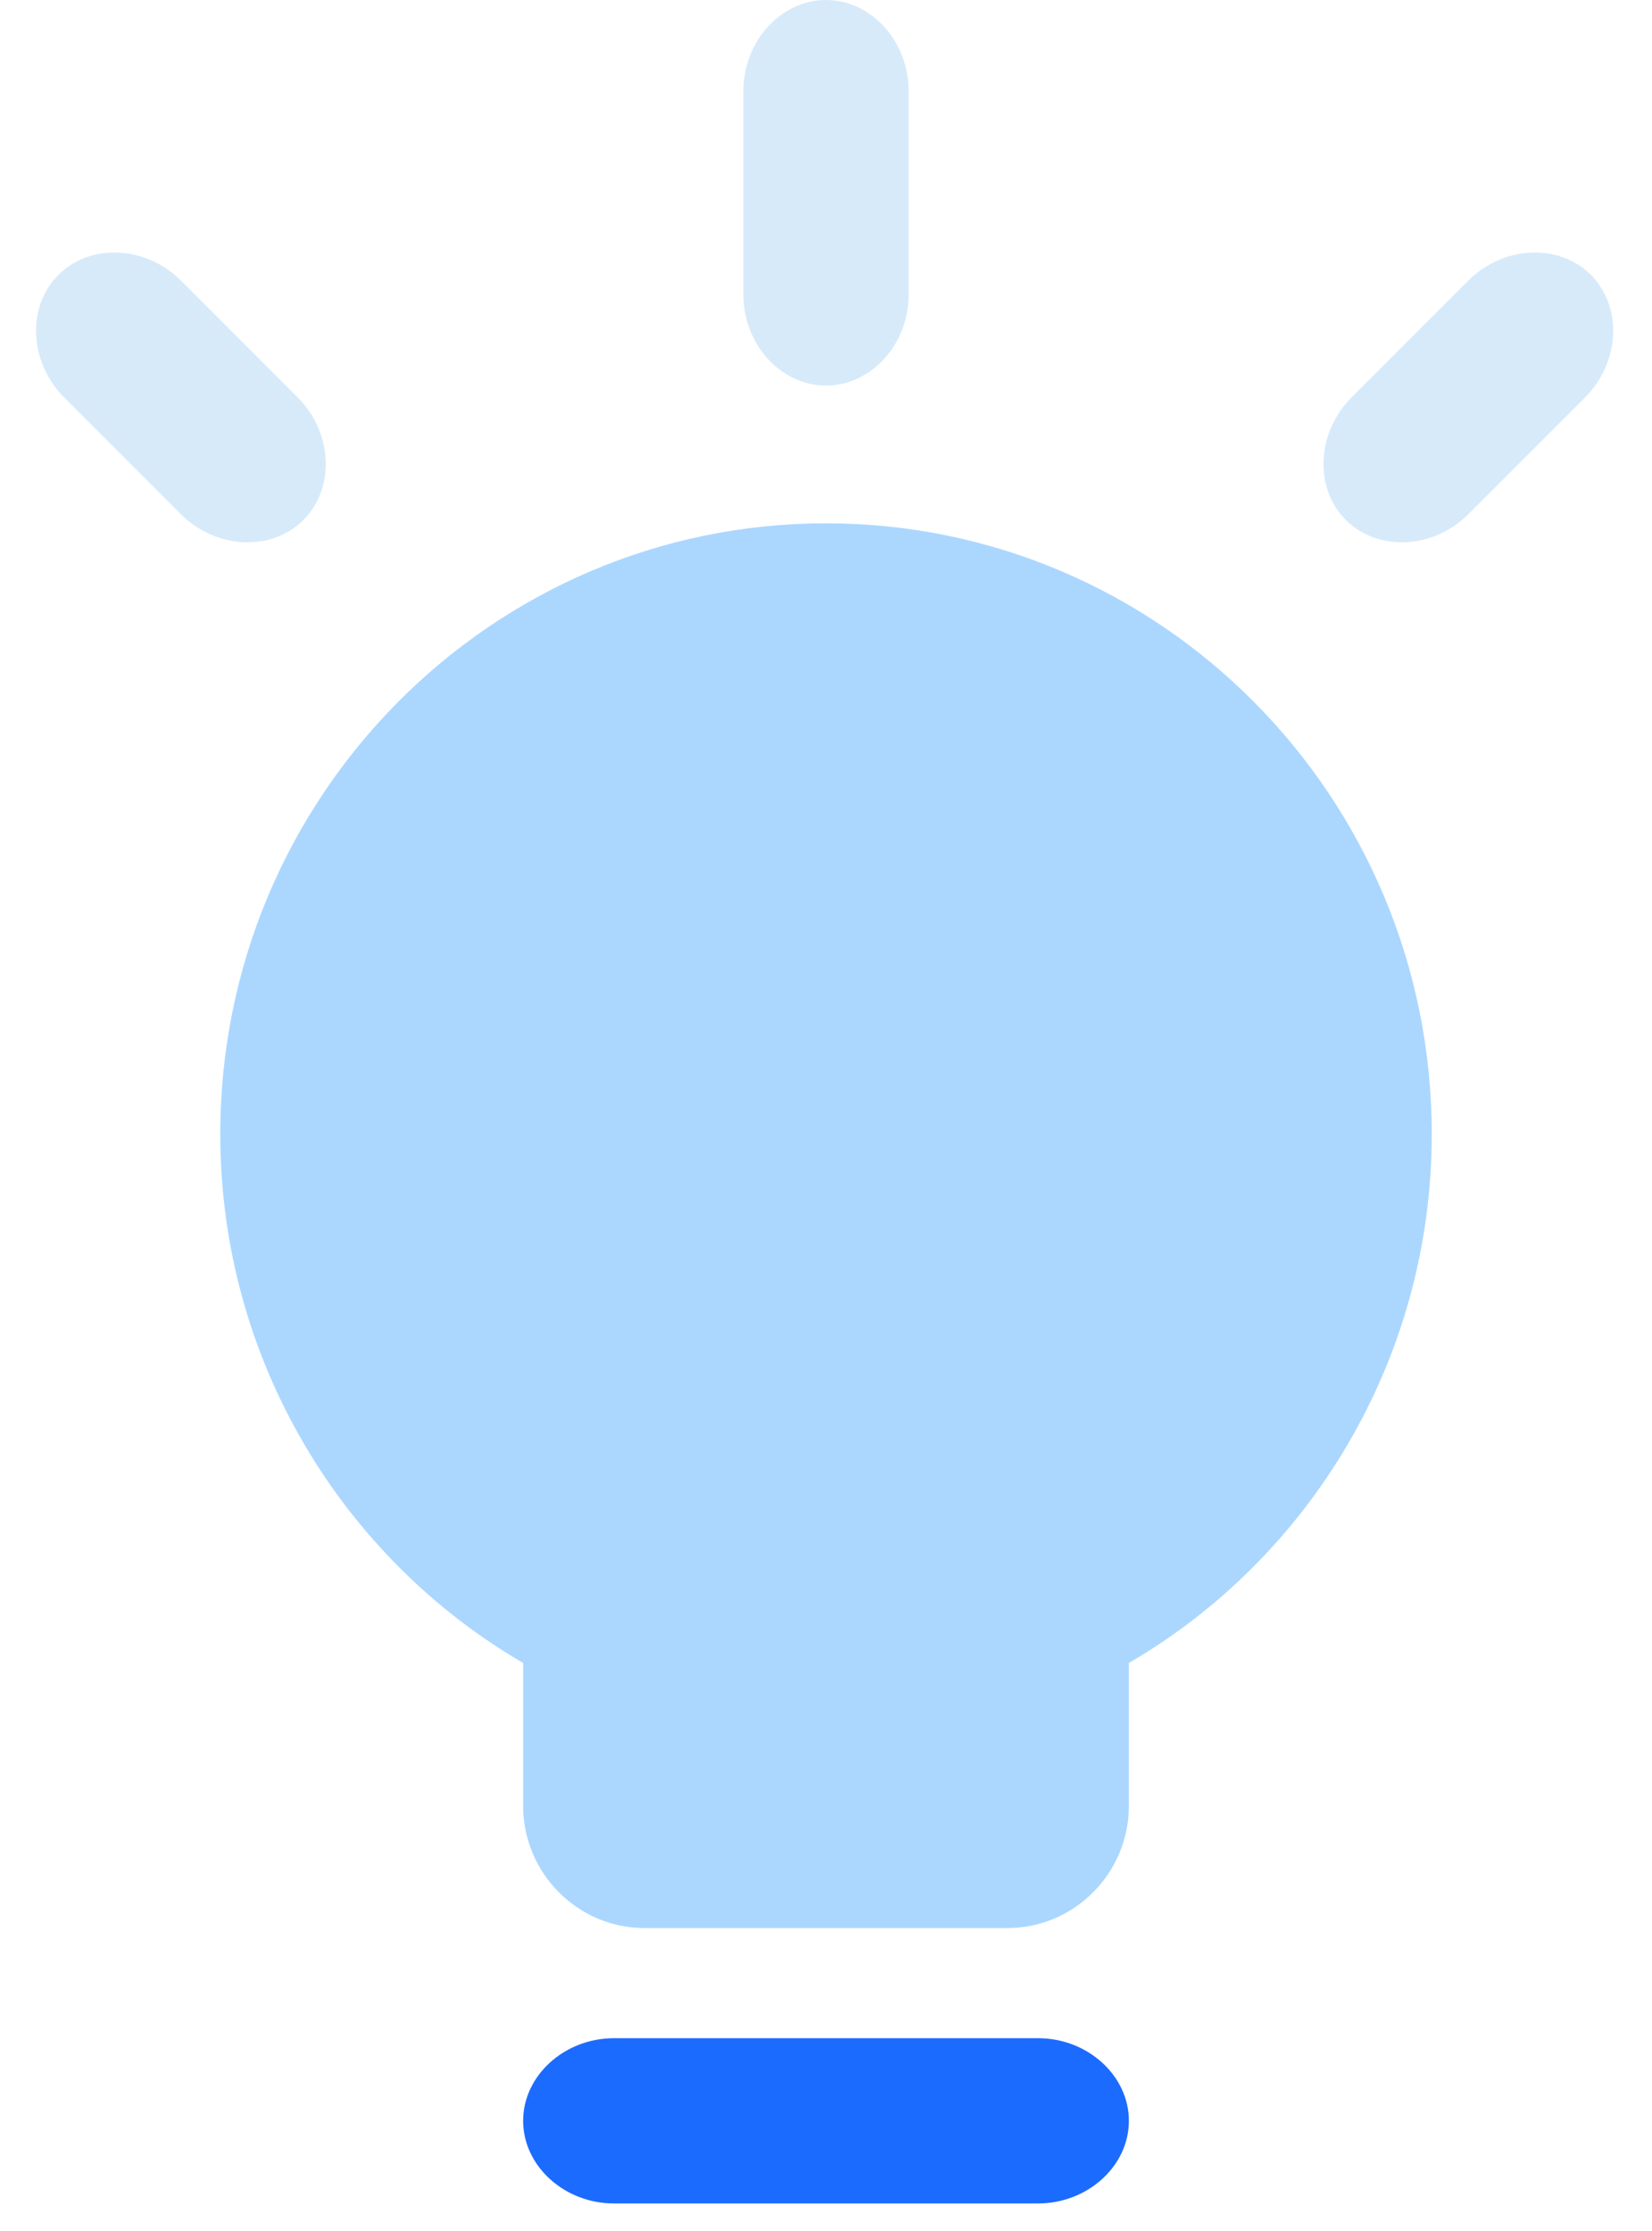
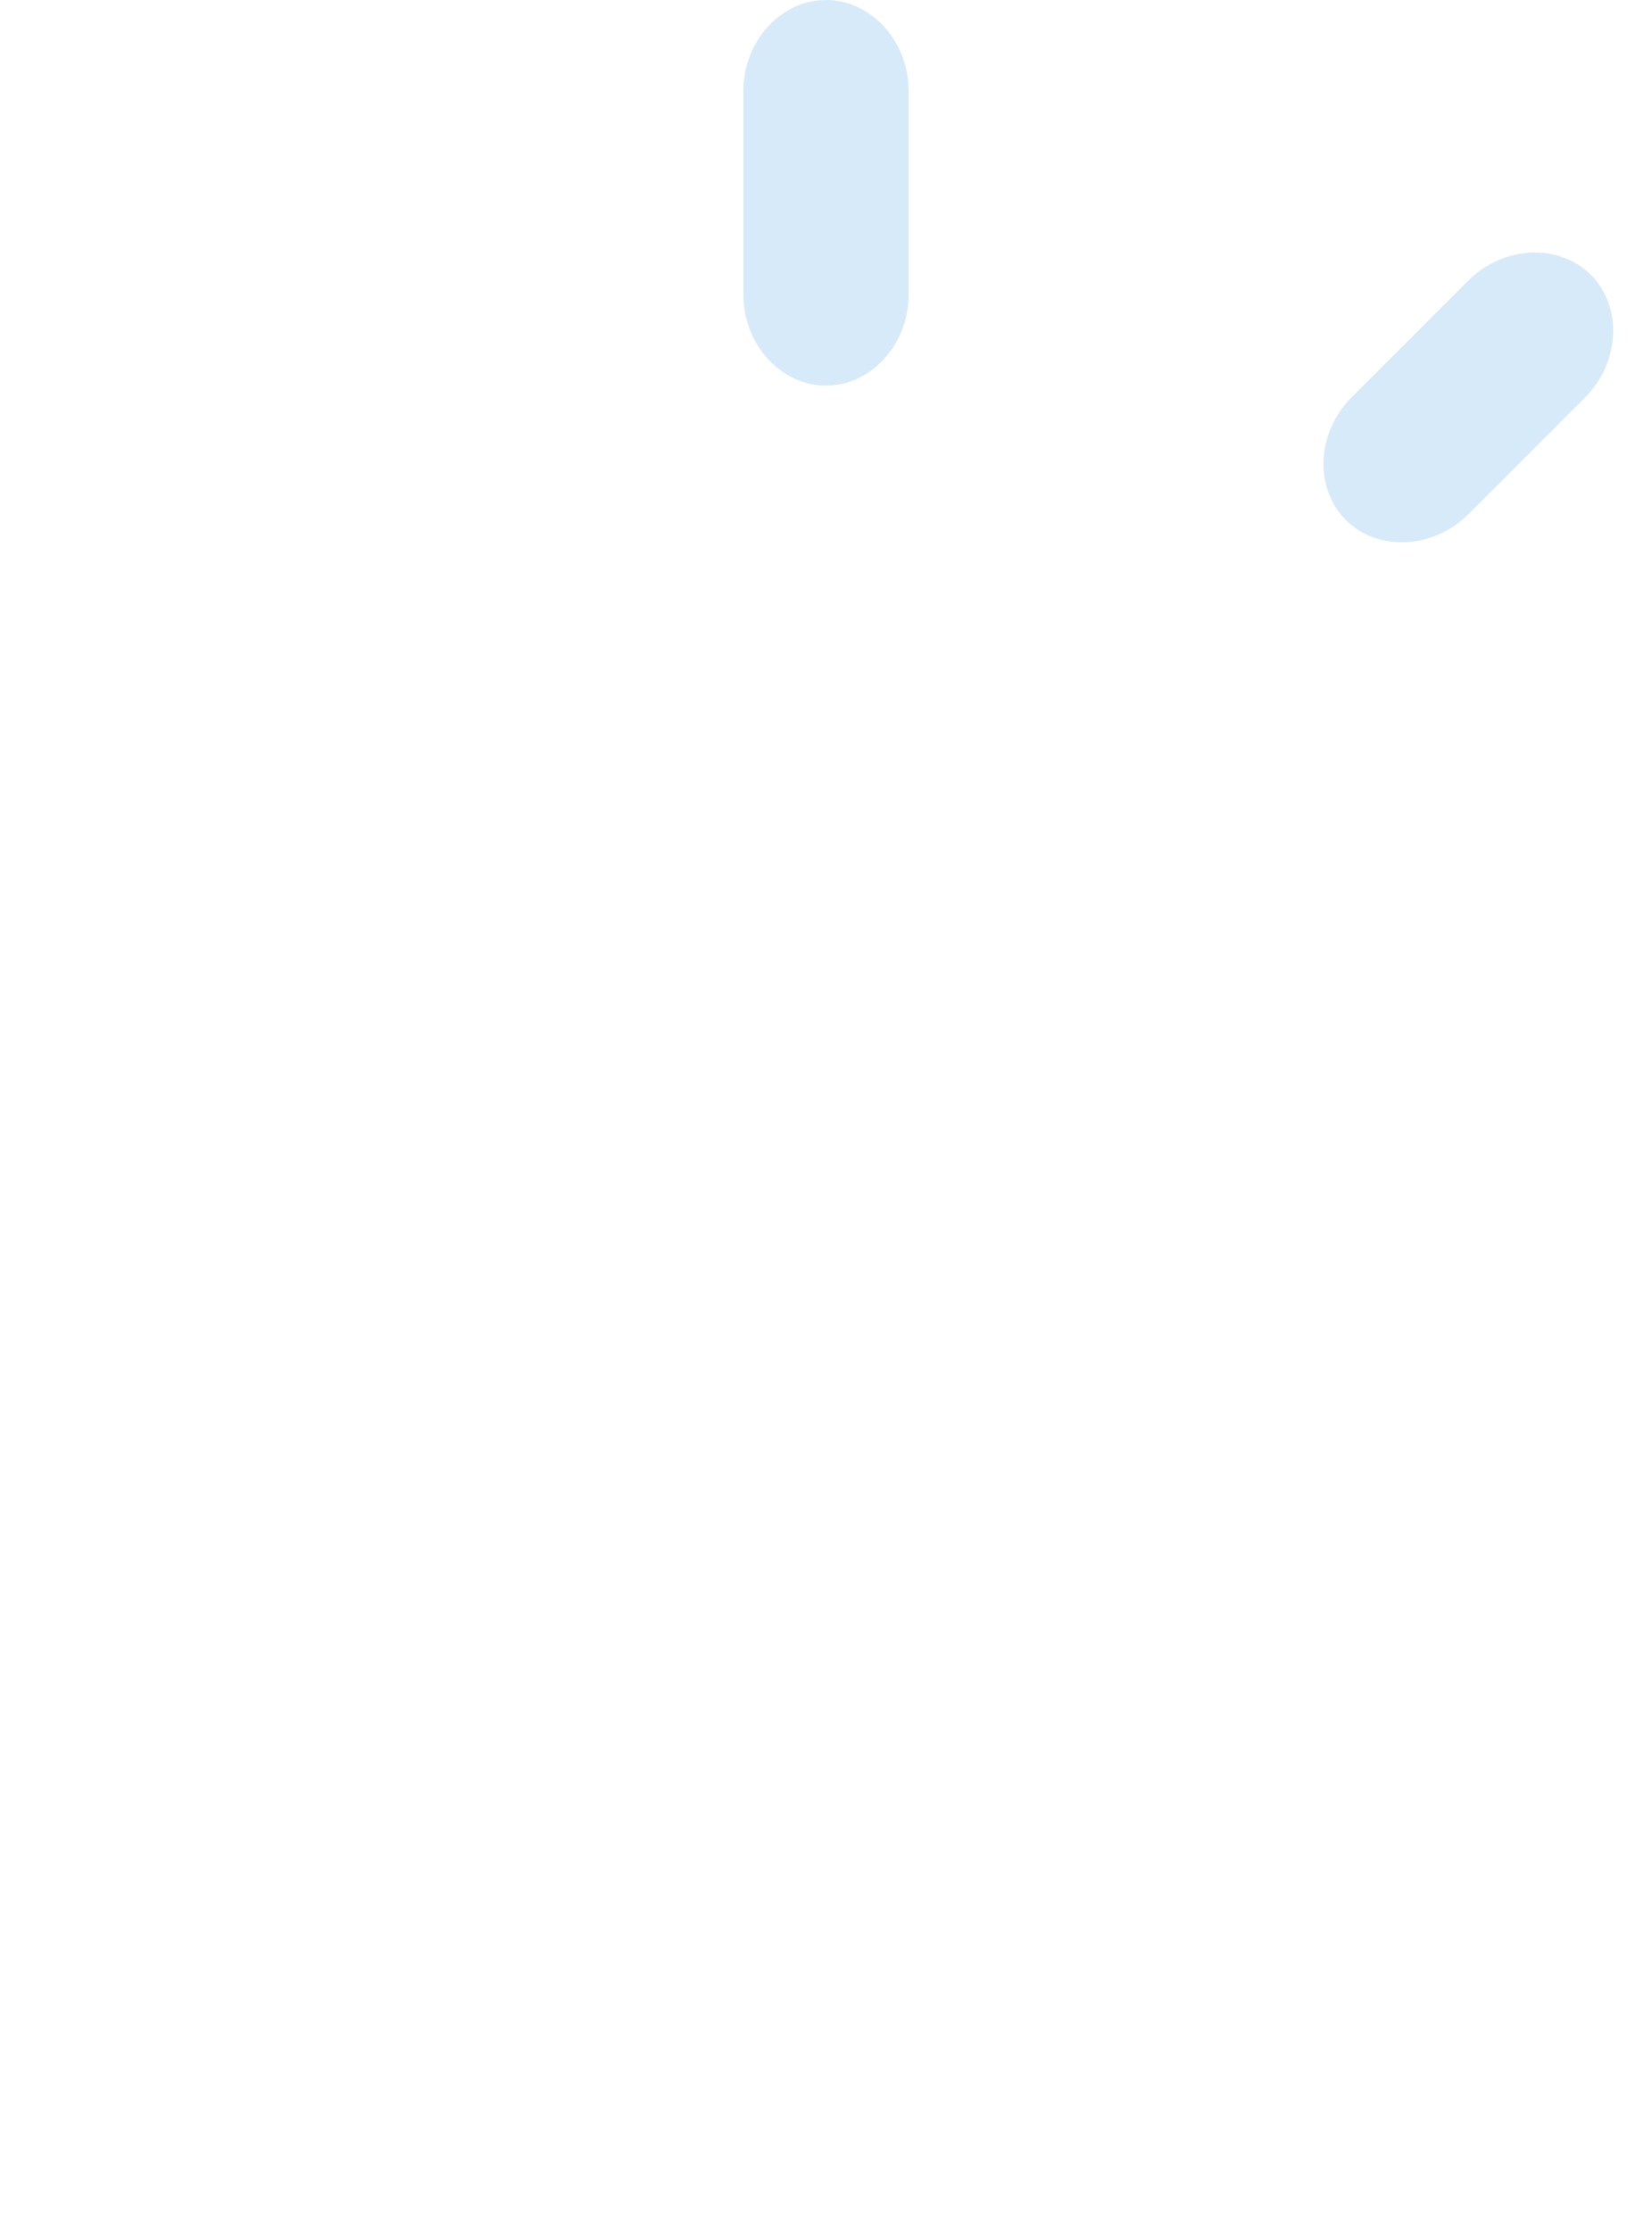
<svg xmlns="http://www.w3.org/2000/svg" width="60" height="81" viewBox="0 0 60 81" fill="none">
  <g clip-path="url(#clip0_3895_8103)">
-     <path fill-rule="evenodd" clip-rule="evenodd" d="M19 77C19 75.36 20.497 74 22.3 74H37.7C39.505 74 41.001 75.36 41.001 77C41.001 78.64 39.505 80 37.7 80H22.3C20.497 80 19 78.64 19 77Z" fill="#1C6BFF" />
-     <path fill-rule="evenodd" clip-rule="evenodd" d="M30 19C17.857 19 8 28.934 8 41.174C8 49.378 12.444 56.563 19 60.377V65.565C19 68.004 20.98 70 23.401 70H36.6C39.02 70 41.001 68.004 41.001 65.565V60.377C47.556 56.563 52.001 49.378 52.001 41.174C52.001 28.934 42.145 19 30 19Z" fill="#ABD7FF" />
-   </g>
+     </g>
  <path fill-rule="evenodd" clip-rule="evenodd" d="M30 14C28.36 14 27 12.504 27 10.7L27 3.3C27 1.496 28.36 -5.94475e-08 30 -1.31134e-07C31.64 -2.02821e-07 33.001 1.496 33.001 3.3L33.001 10.7C33.001 12.504 31.64 14 30 14Z" fill="#D7EAFA" />
-   <path fill-rule="evenodd" clip-rule="evenodd" d="M11.02 18.879C9.861 20.038 7.841 19.942 6.565 18.666L2.333 14.434C1.057 13.158 0.961 11.139 2.121 9.979C3.28 8.82 5.3 8.916 6.576 10.191L10.808 14.424C12.084 15.7 12.18 17.719 11.02 18.879Z" fill="#D7EAFA" />
  <path fill-rule="evenodd" clip-rule="evenodd" d="M48.879 18.879C50.039 20.038 52.058 19.942 53.334 18.666L57.566 14.434C58.842 13.158 58.938 11.139 57.779 9.979C56.619 8.82 54.599 8.916 53.324 10.191L49.091 14.424C47.816 15.7 47.719 17.719 48.879 18.879Z" fill="#D7EAFA" />
  <defs>
    <clipPath id="clip0_3895_8103">
      <rect width="44" height="62" fill="white" transform="translate(8 19)" />
    </clipPath>
  </defs>
</svg>